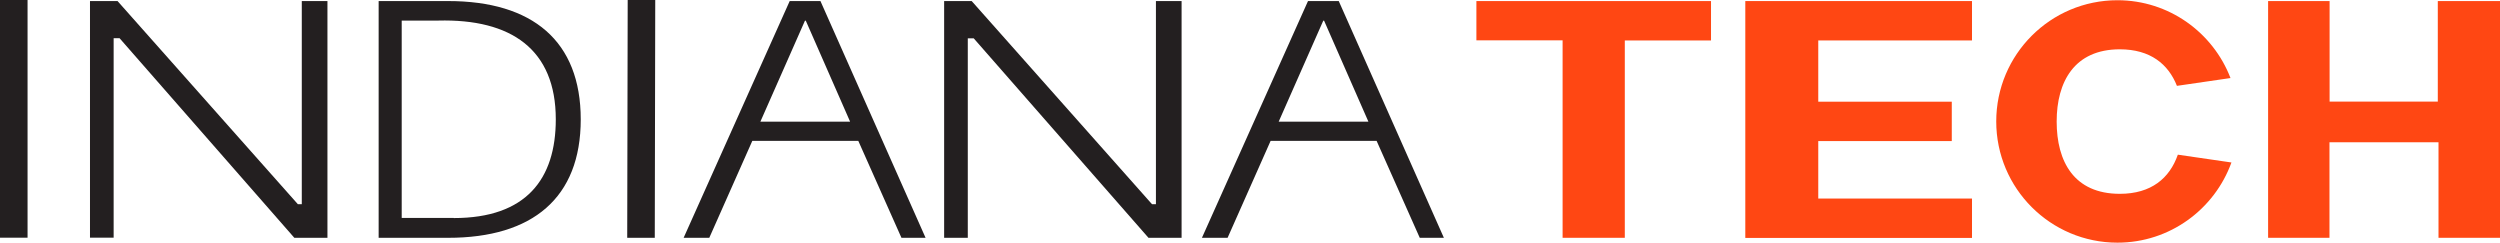
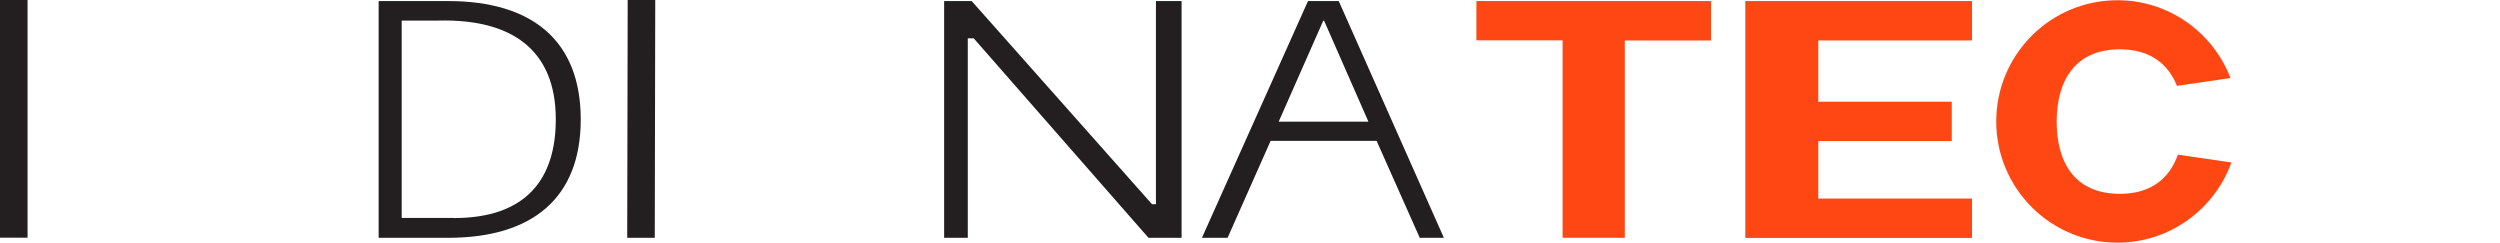
<svg xmlns="http://www.w3.org/2000/svg" id="Layer_1" data-name="Layer 1" viewBox="0 0 211.41 20.54">
  <defs>
    <style>
      .cls-1 {
        fill: #231f20;
      }

      .cls-1, .cls-2 {
        stroke-width: 0px;
      }

      .cls-2 {
        fill: #ff4713;
      }
    </style>
  </defs>
-   <path class="cls-1" d="M7.61.09h2.33l15.25,17.18h.33V.09h2.17v20.02h-2.8L10.11,3.23h-.5v16.87h-2V.09Z" />
  <path class="cls-1" d="M79.84.09h2.33l15.25,17.18h.33V.09h2.17v20.02h-2.8l-14.78-16.87h-.5v16.87h-2V.09Z" />
  <path class="cls-1" d="M37.9.09c7.14,0,11.21,3.38,11.21,10.01s-4.07,10.01-11.21,10.01h-5.88V.09h5.88ZM38.38,18.44c6.12,0,8.62-3.3,8.62-8.35,0-5.91-3.77-8.51-9.95-8.35h-3.08v16.69h4.4Z" />
  <path class="cls-1" d="M53.04,20.1l.04-20.1h2.33s-.04,20.11-.04,20.11h-2.33Z" />
-   <path class="cls-1" d="M57.81,20.11L66.78.09h2.6l8.89,20.02h-2.04l-3.65-8.2h-8.96l-3.64,8.2h-2.17ZM71.88,10.27l-3.74-8.52h-.07l-3.77,8.54h7.58Z" />
  <path class="cls-1" d="M101.64,20.11L110.61.09h2.6l8.89,20.02h-2.04l-3.65-8.2h-8.96l-3.64,8.2h-2.17ZM115.71,10.27l-3.74-8.52h-.07l-3.77,8.54h7.58Z" />
  <path class="cls-1" d="M0,20.11V0h2.33v20.1H0Z" />
  <path class="cls-2" d="M124.85.09h19.84v3.33h-7.29v16.69h-5.26V3.41h-7.29V.09Z" />
  <path class="cls-2" d="M147.6.09h19.16v3.33h-13v5.18h11.29v3.33h-11.29v4.86h13v3.33h-19.17V.09Z" />
  <path class="cls-2" d="M184.16,13.1c-.69,1.96-2.23,3.29-4.9,3.29-3.88,0-5.34-2.74-5.34-6.11s1.5-6.11,5.34-6.11c2.58,0,4.1,1.25,4.83,3.09l4.53-.66c-1.48-3.85-5.2-6.58-9.56-6.58-5.66,0-10.25,4.59-10.25,10.25s4.59,10.25,10.25,10.25c4.44,0,8.21-2.83,9.64-6.78l-4.53-.66Z" />
-   <path class="cls-2" d="M191.8,20.11V.09h5.2v8.5h9.15V.09h5.26v20.02h-5.2v-8.08h-9.22v8.08h-5.2Z" />
</svg>